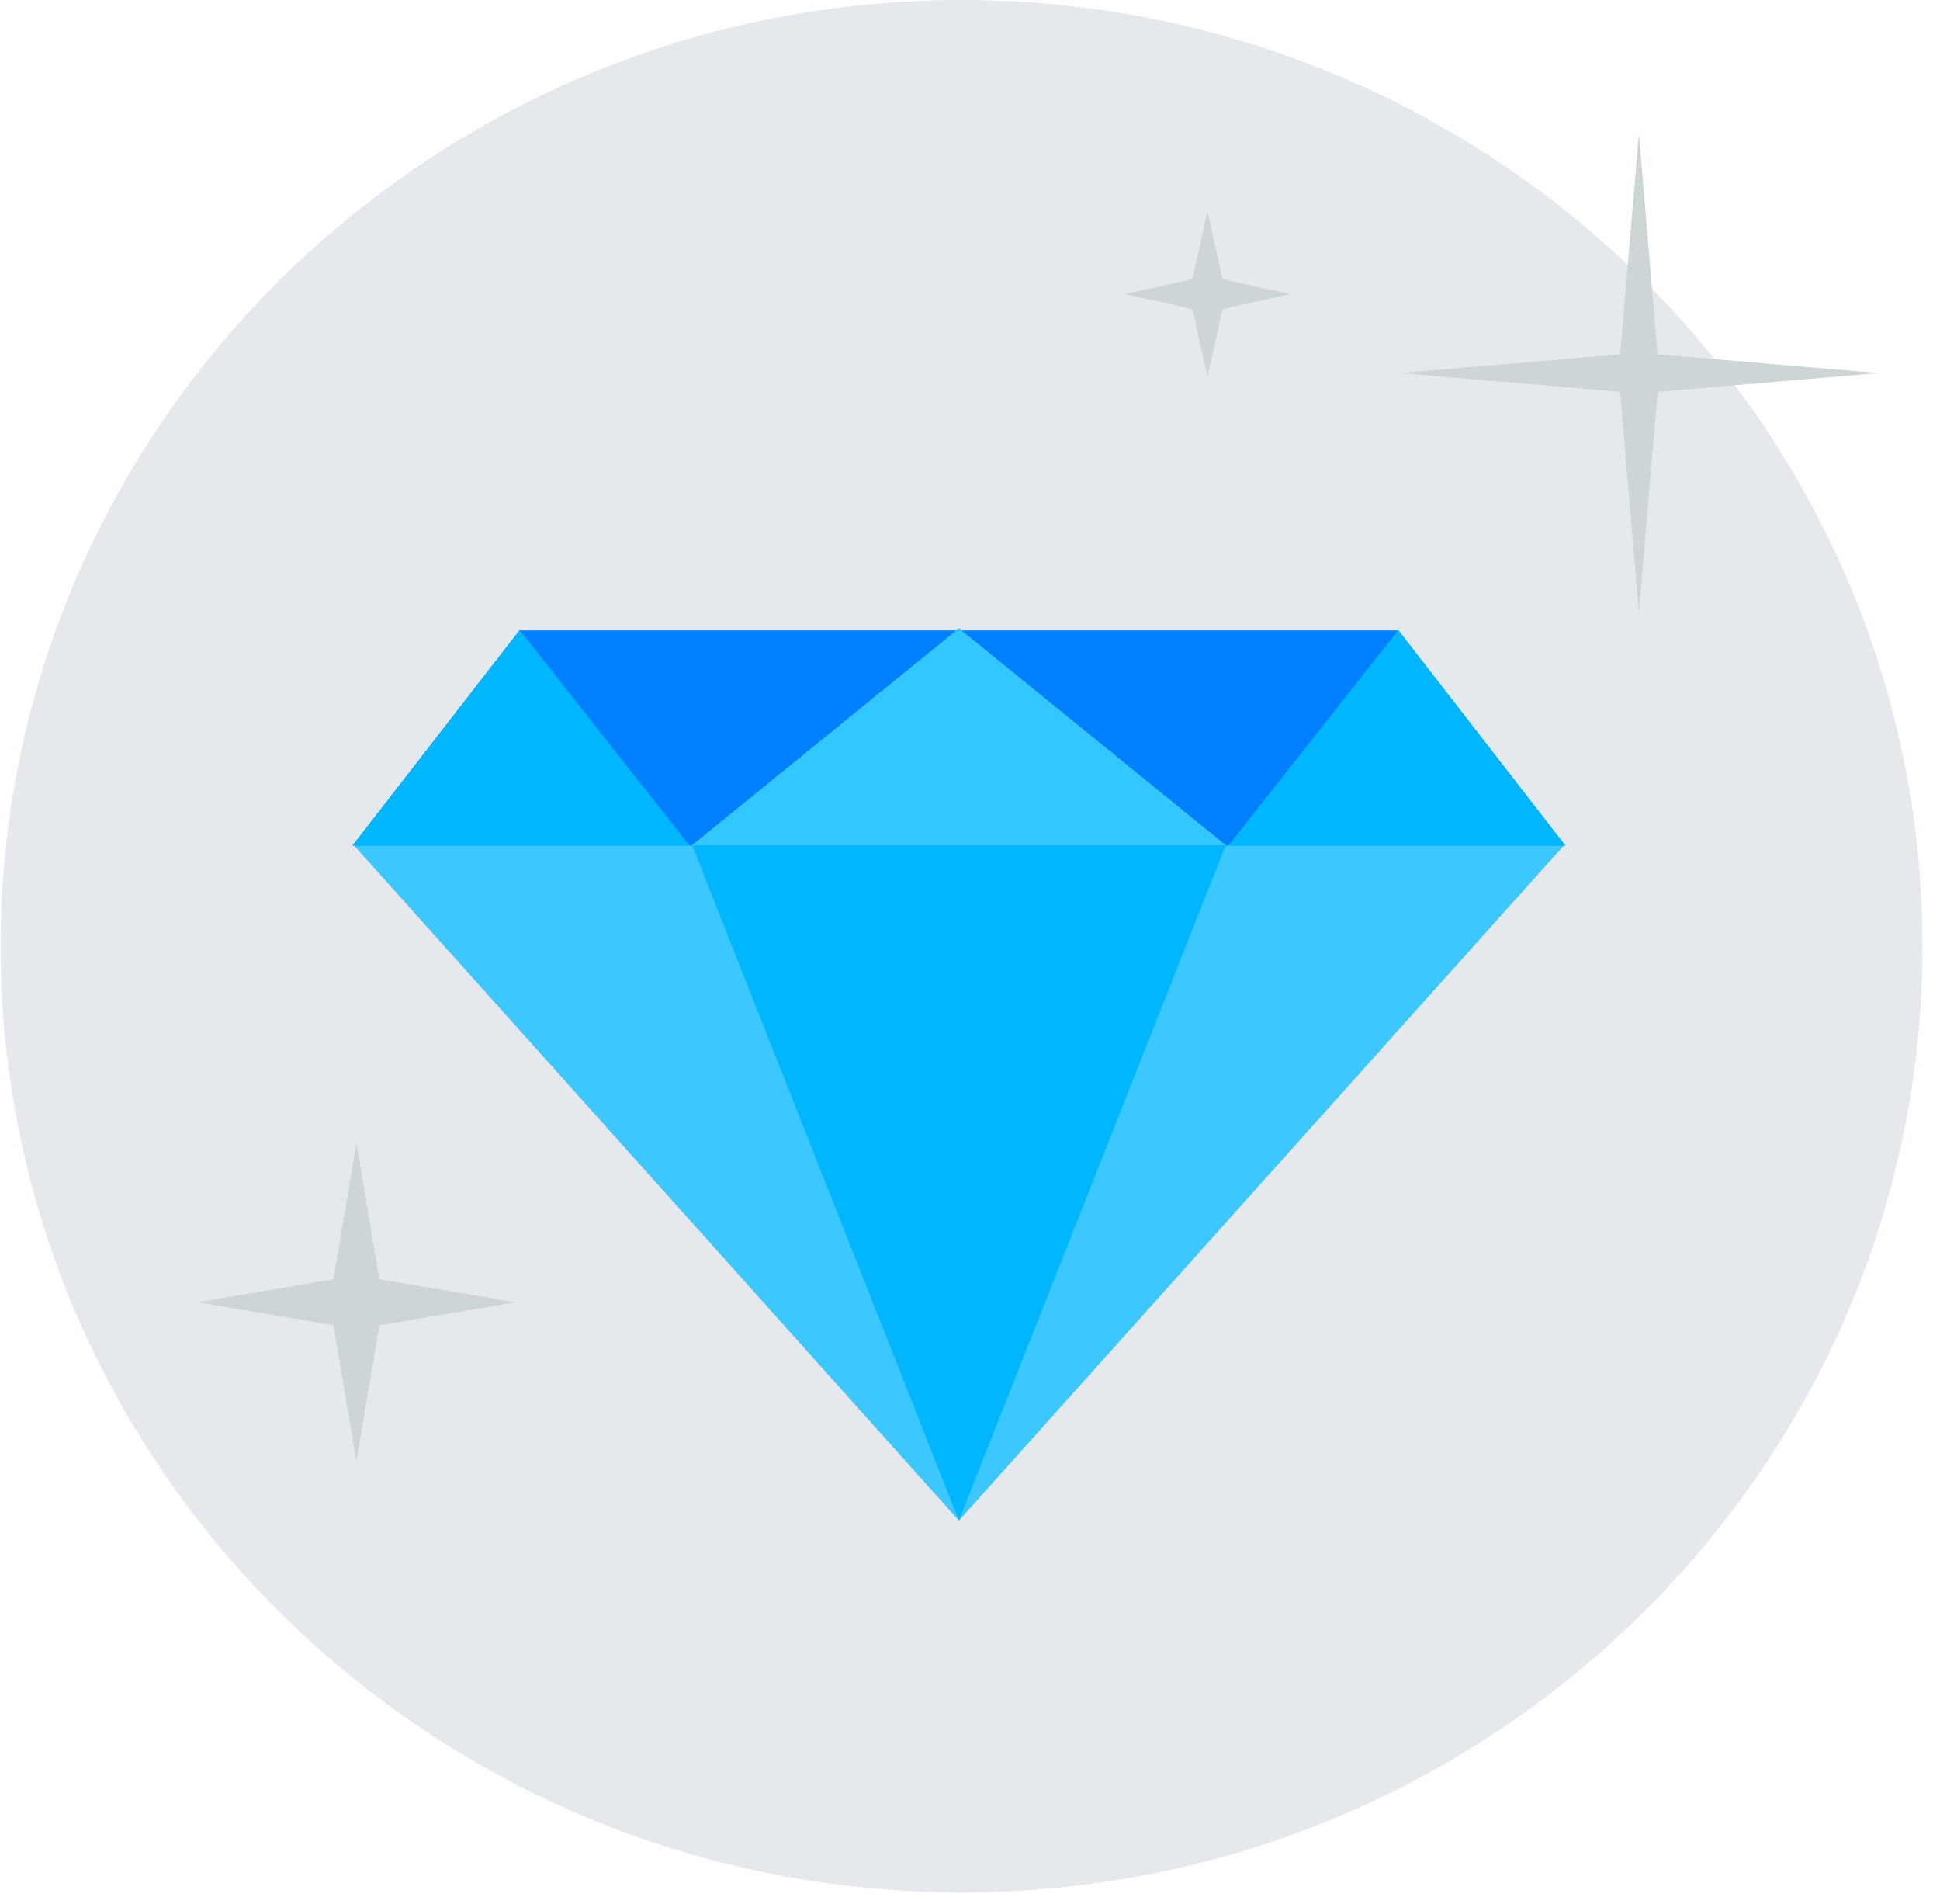
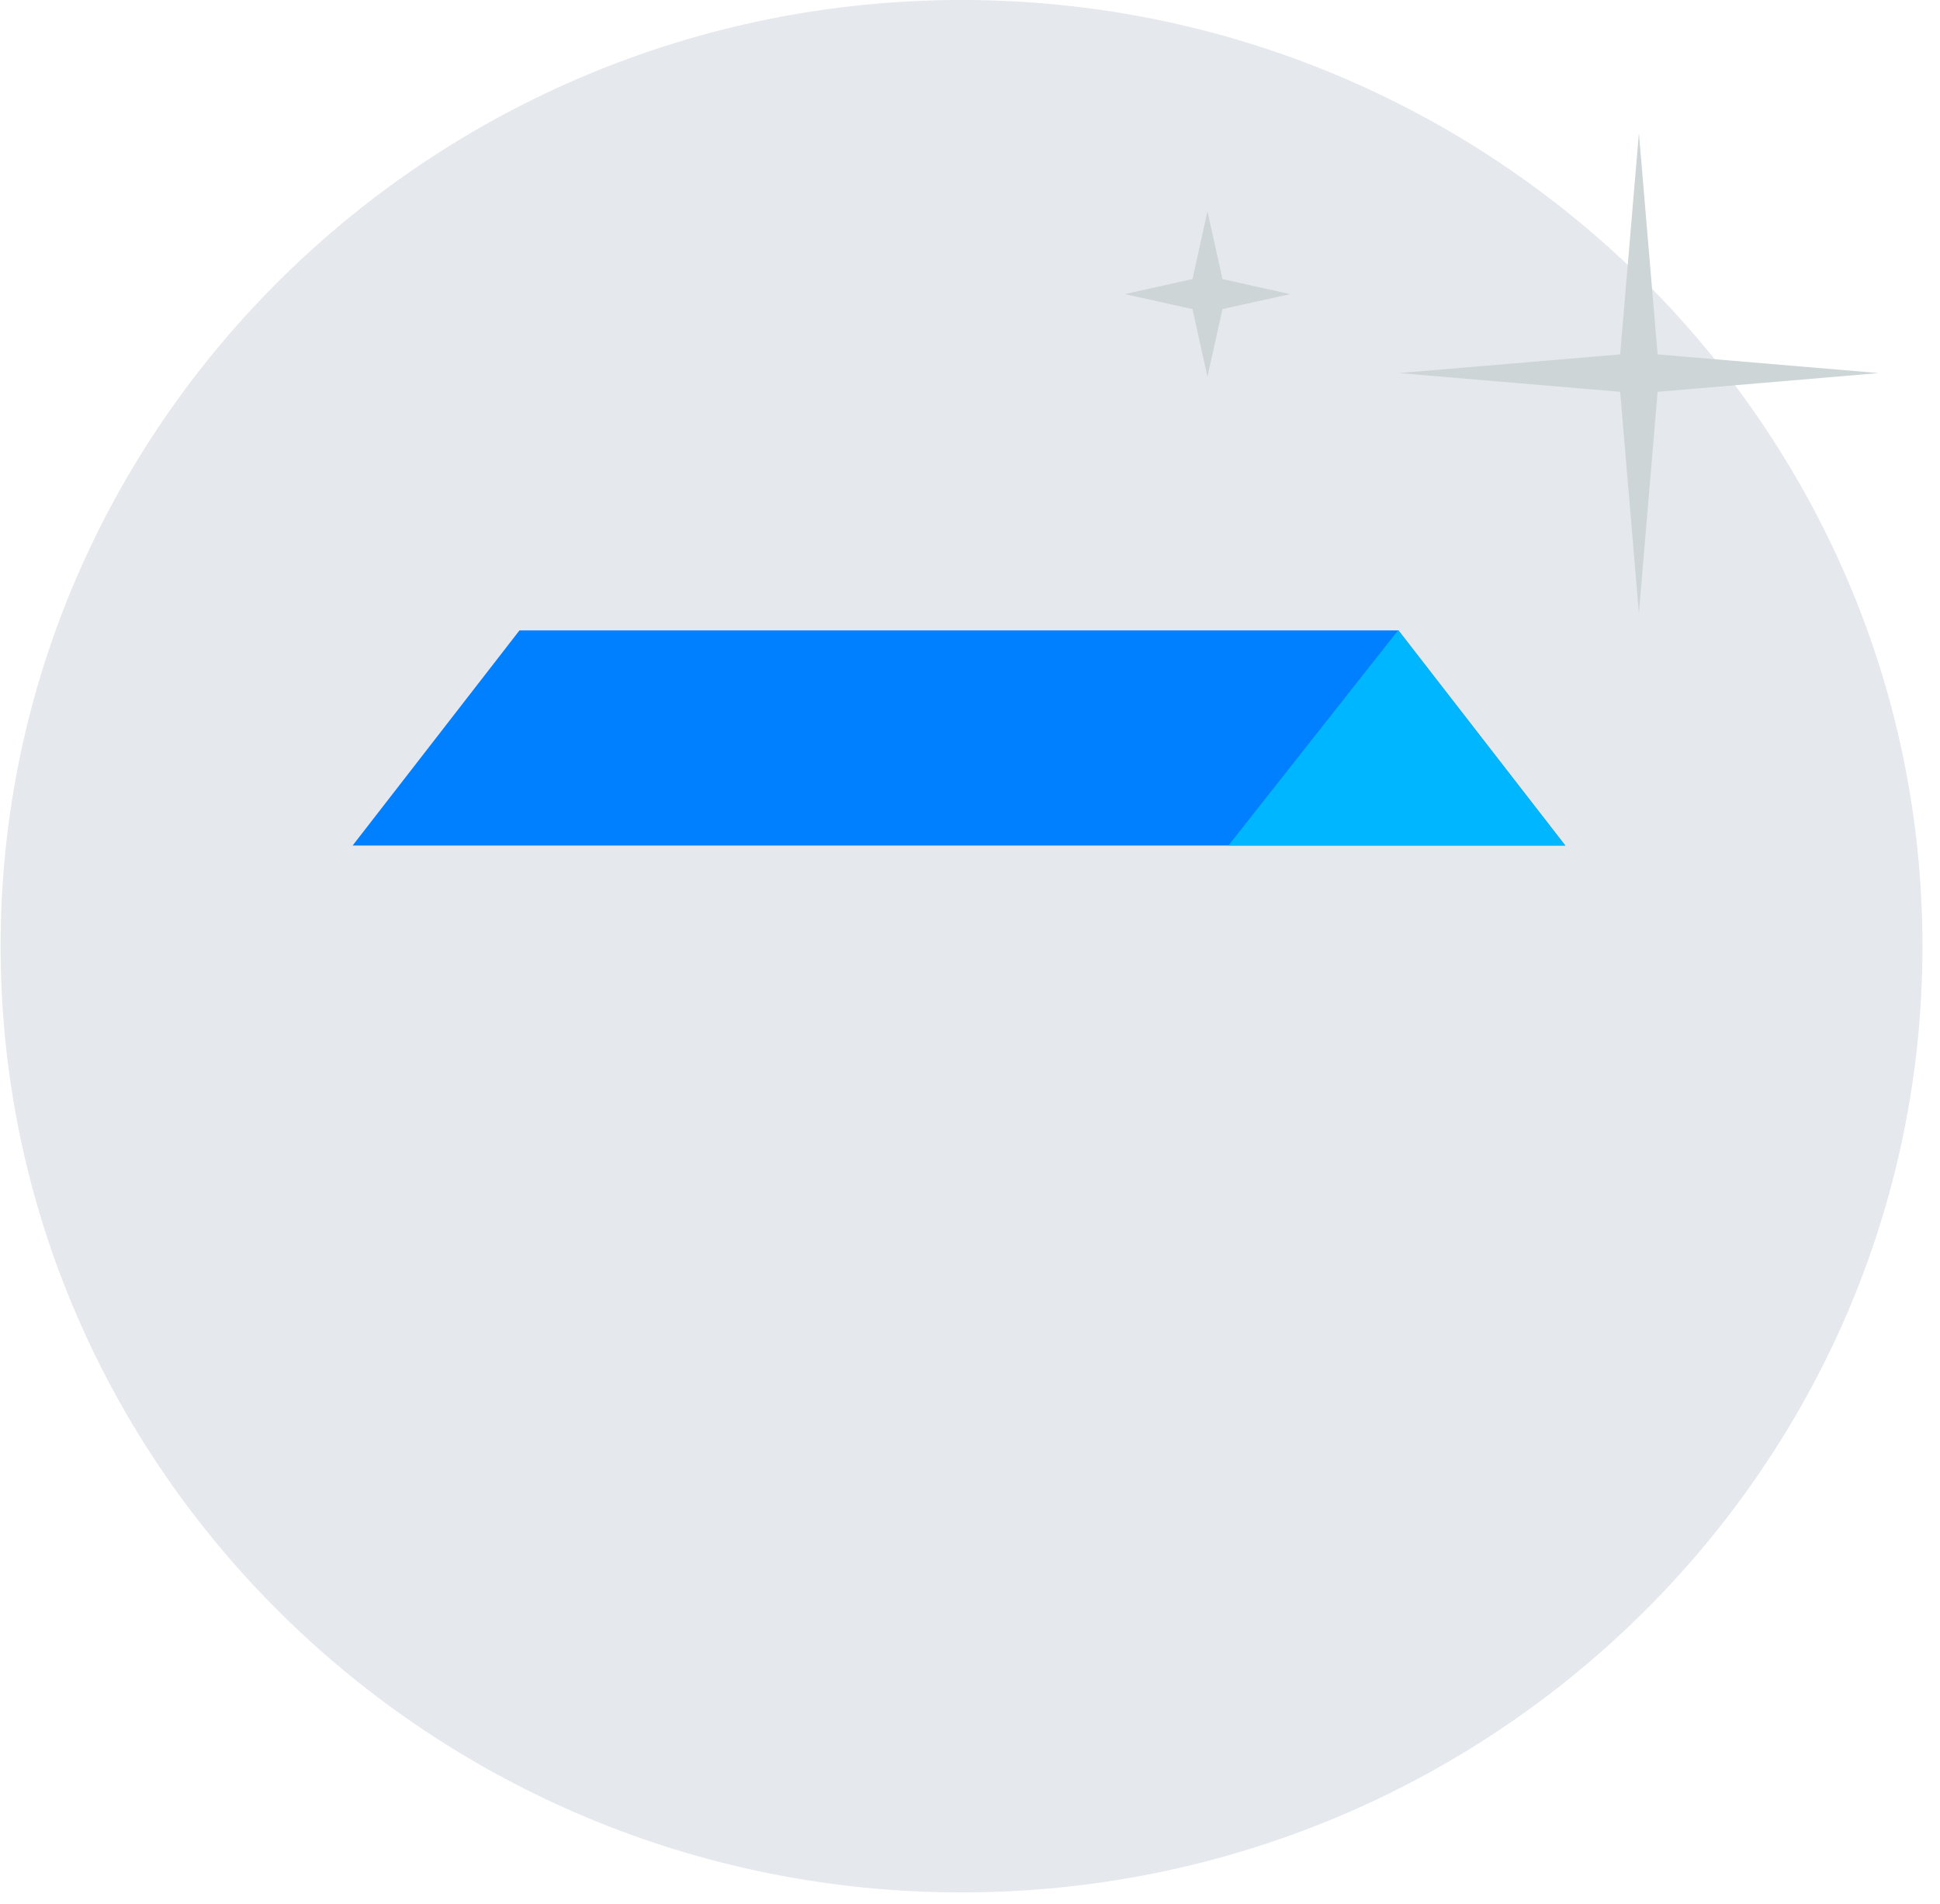
<svg xmlns="http://www.w3.org/2000/svg" width="107px" height="105px" viewBox="0 0 107 105" version="1.1">
  <title>Experience</title>
  <desc>Created with Sketch.</desc>
  <defs />
  <g id="Page-1" stroke="none" stroke-width="1" fill="none" fill-rule="evenodd">
    <g id="Flat-Icons-11" transform="translate(-680, -466)">
      <g id="Experience" transform="translate(680, 466)">
        <path d="M53.033,104.35 C23.81,104.35 0.033,80.944 0.033,52.174 C0.033,23.406 23.81,0 53.033,0 C82.257,0 106.033,23.406 106.033,52.174 C106.033,80.944 82.257,104.35 53.033,104.35" id="Fill-176" fill="#E5E8EC" />
-         <polyline id="Fill-177" fill="#3CC8FF" points="52.888 83.846 19.45 46.534 86.33 46.534 52.888 83.846" />
-         <polyline id="Fill-178" fill="#00B7FF" points="52.888 83.846 38.147 46.534 67.633 46.534 52.888 83.846" />
        <polyline id="Fill-179" fill="#007FFF" points="19.45 46.622 86.33 46.622 77.131 34.763 28.65 34.763 19.45 46.622" />
-         <polyline id="Fill-180" fill="#34C6FF" points="52.888 34.644 38.147 46.622 67.633 46.622 52.888 34.644" />
-         <polyline id="Fill-181" fill="#00B7FF" points="38.028 46.622 28.677 34.763 28.65 34.763 19.45 46.622 38.028 46.622" />
        <polyline id="Fill-182" fill="#00B7FF" points="67.755 46.622 77.107 34.763 77.131 34.763 86.33 46.622 67.755 46.622" />
        <polyline id="Fill-183" fill="#CDD5D7" points="66.597 11.658 67.425 15.388 71.153 16.218 67.425 17.042 66.597 20.77 65.771 17.042 62.041 16.218 65.771 15.388 66.597 11.658" />
        <polyline id="Fill-184" fill="#CDD5D7" points="90.393 7.344 91.425 19.542 103.622 20.572 91.425 21.604 90.393 33.8 89.36 21.604 77.165 20.572 89.36 19.542 90.393 7.344" />
-         <polyline id="Fill-185" fill="#CDD5D7" points="19.657 63.028 20.925 70.542 28.438 71.807 20.925 73.077 19.657 80.588 18.392 73.077 10.88 71.807 18.392 70.542 19.657 63.028" />
      </g>
    </g>
  </g>
</svg>